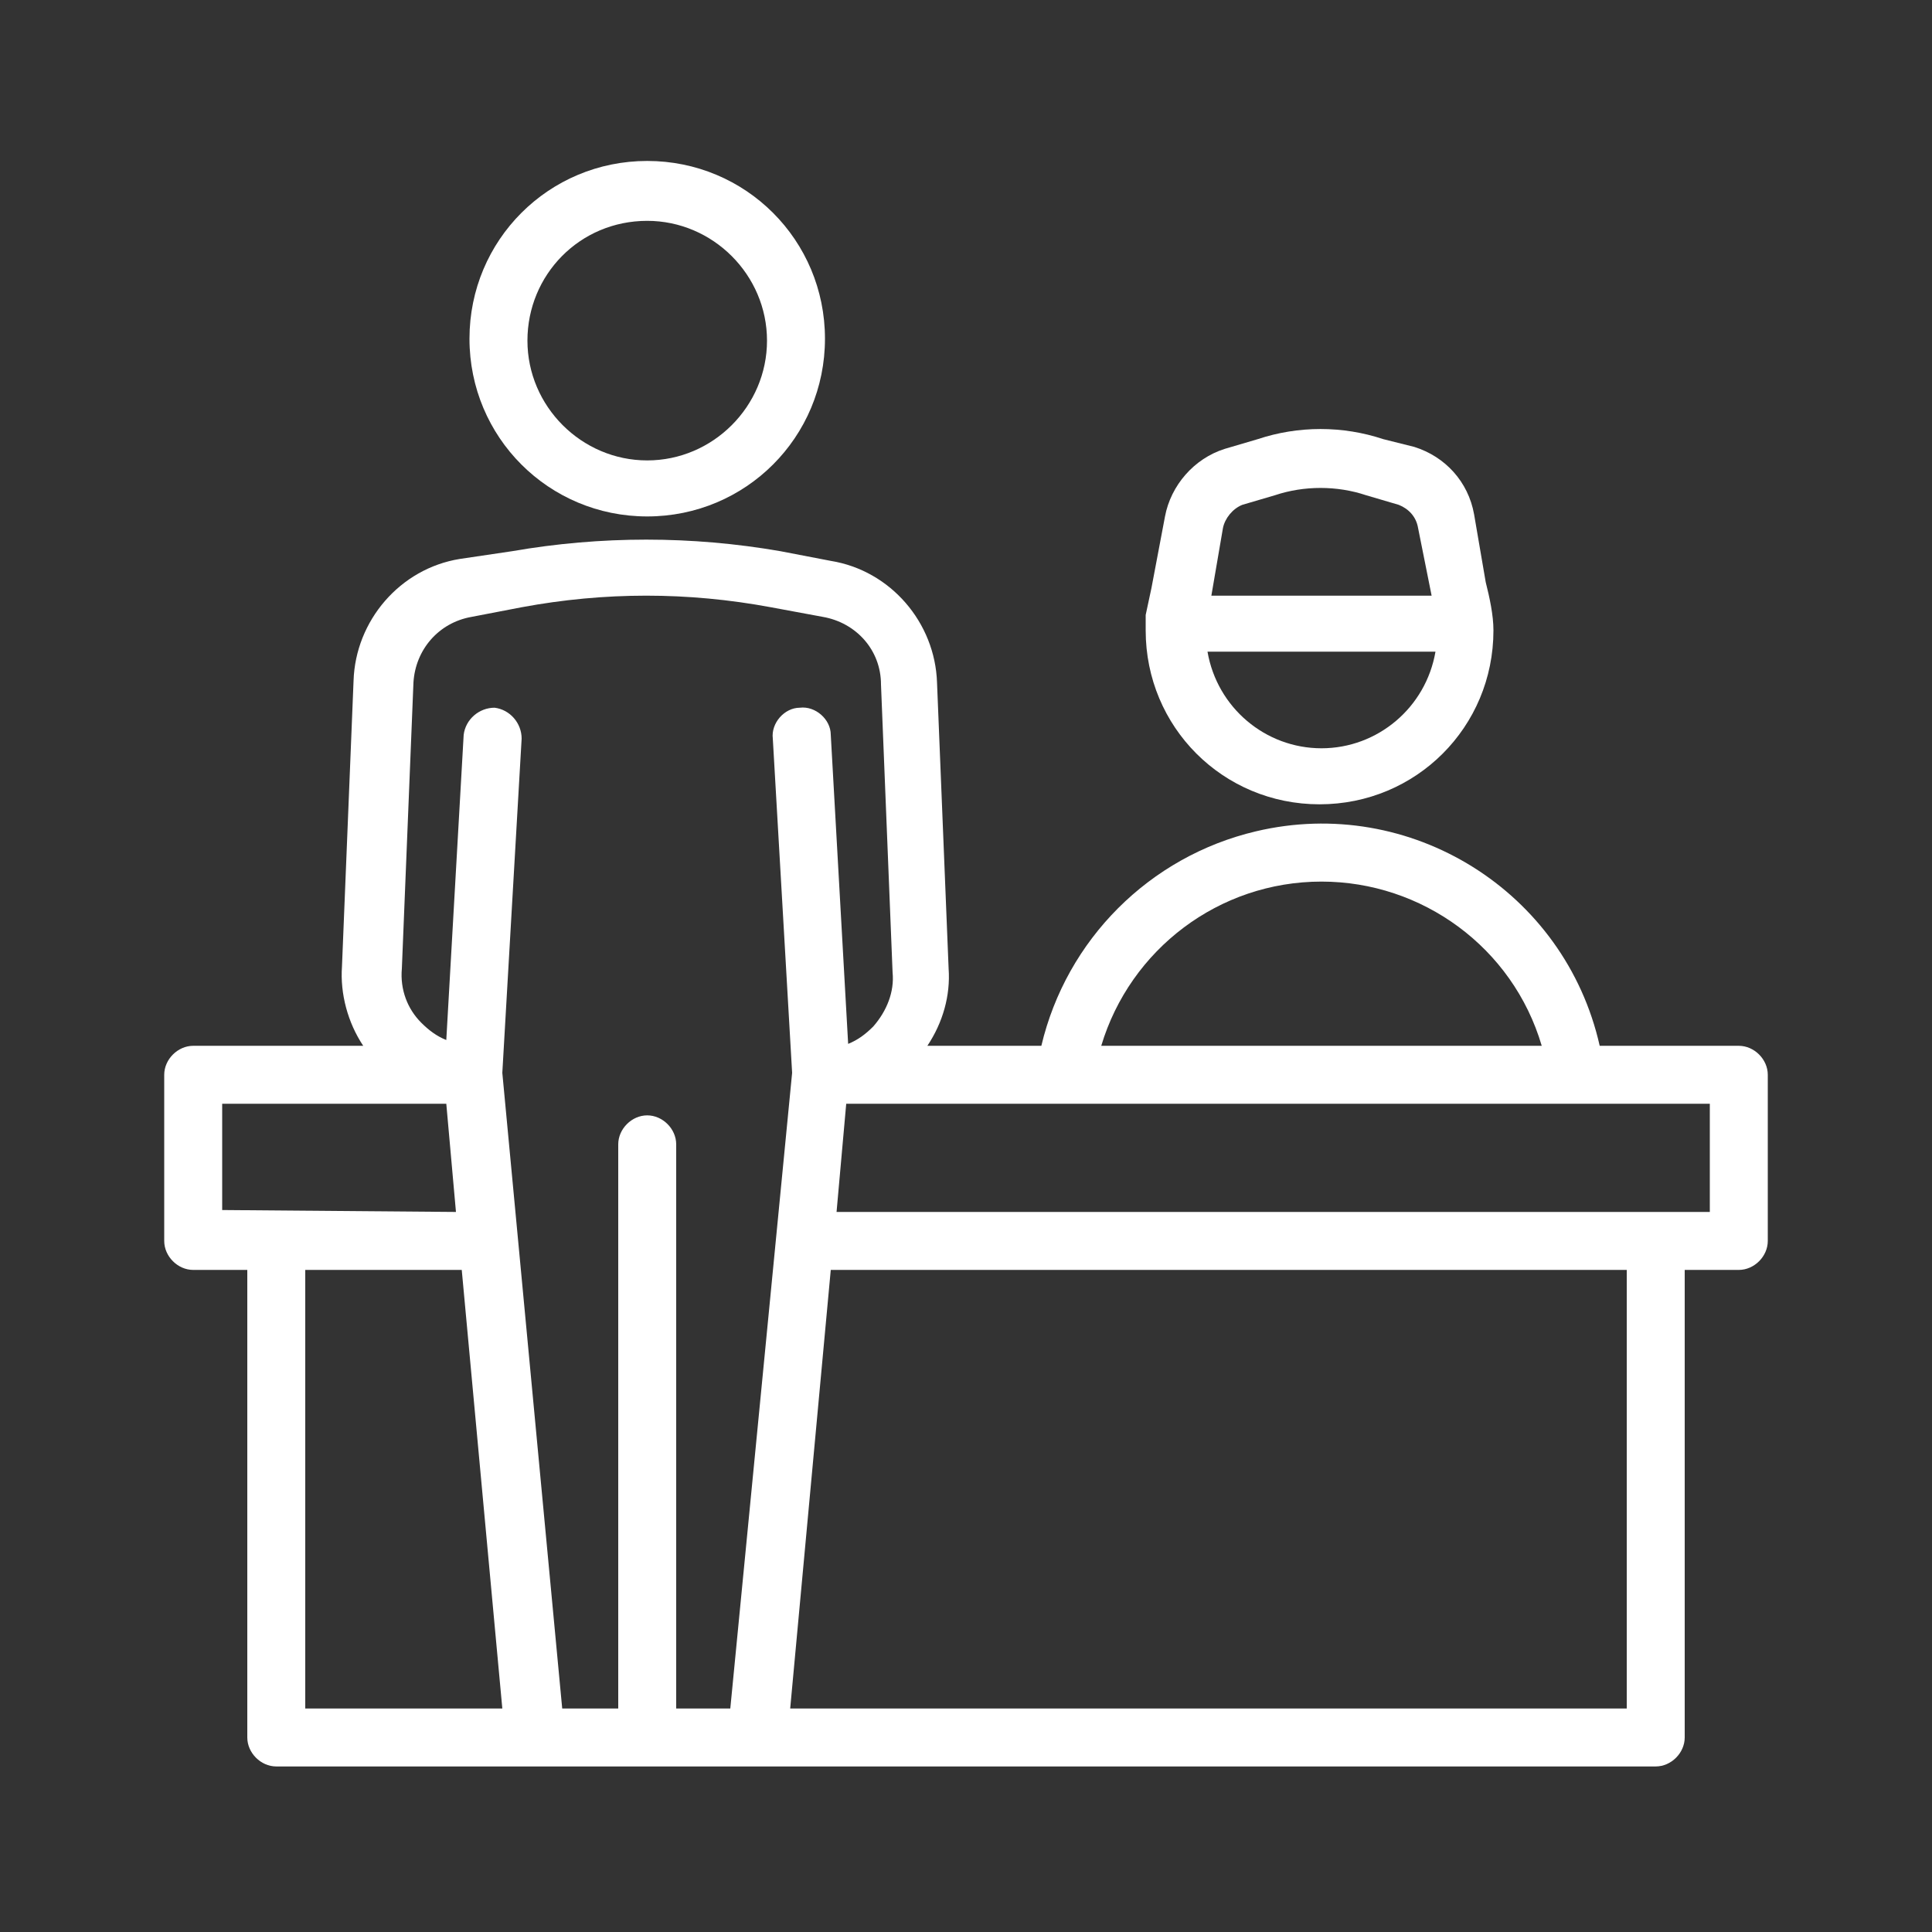
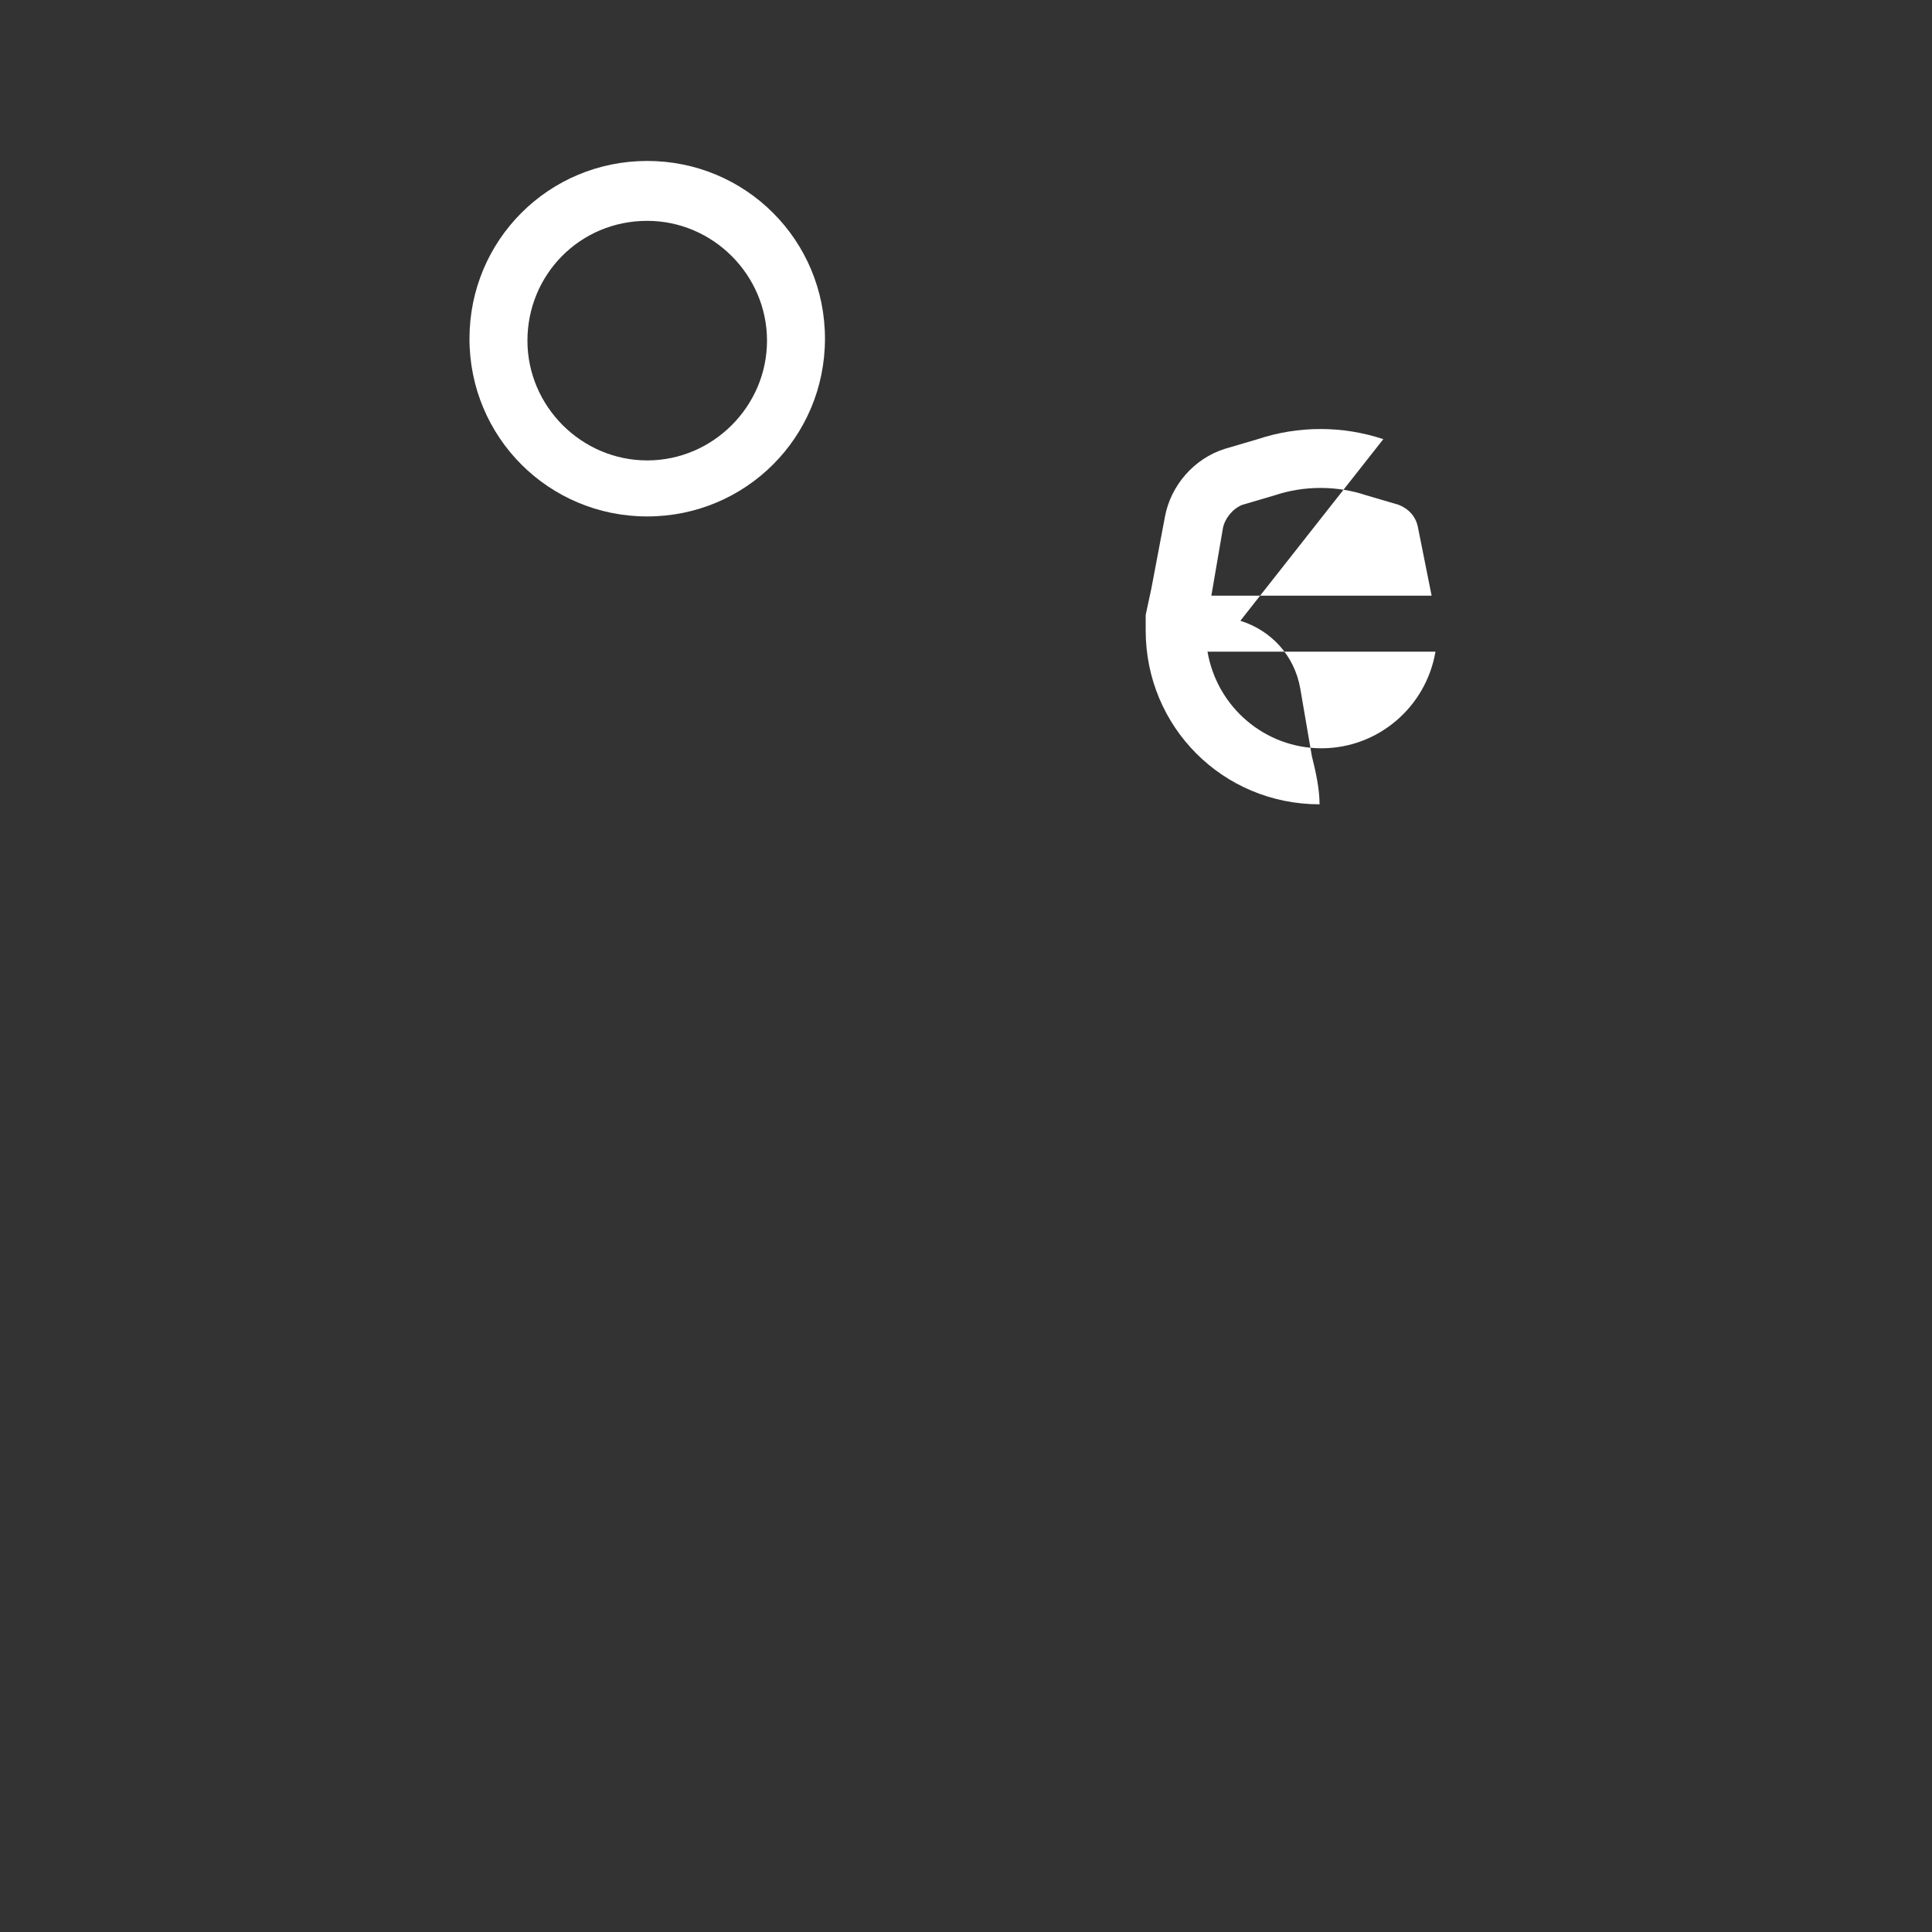
<svg xmlns="http://www.w3.org/2000/svg" version="1.1" id="Calque_1" x="0px" y="0px" width="595.279px" height="595.275px" viewBox="0 123.307 595.279 595.275" xml:space="preserve">
  <rect x="0" y="123.307" width="595.279" height="595.275" fill="#333333" stroke="none" />
-   <path fill="#FFFFFF" d="M426.22,258.619c-12.5-4.167-26.192-4.167-38.692,0l-10.12,2.977c-9.524,2.977-16.668,11.31-18.454,20.835 l-4.167,22.025c-0.595,2.976-1.19,5.357-1.785,8.333v0.596c0,0.595,0,1.786,0,2.381s0,1.19,0,1.786 c0,29.764,23.811,53.575,53.575,53.575c29.764,0,53.575-23.812,53.575-53.575c0-4.763-1.19-10.12-2.381-14.882l-3.572-20.834 c-1.786-10.12-8.929-17.858-18.453-20.835L426.22,258.619z M407.171,353.864c-17.263,0-32.145-12.501-35.121-29.764h70.243 C439.317,341.363,424.435,353.864,407.171,353.864z M441.103,306.836H373.24l3.571-20.834c0.596-2.977,2.977-5.953,5.953-7.144 l10.12-2.977c8.929-2.977,19.049-2.977,27.978,0l10.12,2.977c2.977,1.19,5.357,3.572,5.953,7.144L441.103,306.836z" />
-   <path fill="#FFFFFF" d="M535.752,445.537h-42.86c-10.715-47.622-58.338-77.386-105.96-66.076 c-32.74,7.738-58.338,33.335-66.076,66.076h-35.121c4.762-7.143,7.144-15.477,6.548-23.811l-3.571-88.102 c-0.596-18.454-14.287-34.526-32.74-37.502l-15.478-2.977c-27.383-4.762-55.361-4.762-82.744,0l-16.072,2.381 c-18.454,2.976-32.146,19.049-32.74,37.502l-3.572,88.102c-0.595,8.334,1.786,17.264,6.548,24.406H59.528 c-4.762,0-8.929,4.167-8.929,8.93l0,0v51.193c0,4.762,4.167,8.93,8.929,8.93h16.668v144.059c0,4.762,4.167,8.928,8.93,8.928h425.029 c4.763,0,8.93-4.166,8.93-8.928V514.589h16.668c4.762,0,8.929-4.166,8.929-8.93v-51.193 C544.681,449.704,540.514,445.537,535.752,445.537z M407.171,394.938c30.955,0,58.933,20.24,67.862,50.599H339.31 C348.239,415.773,375.621,394.938,407.171,394.938z M68.457,496.136v-32.741h69.053l2.977,33.335L68.457,496.136L68.457,496.136z M94.054,649.718V514.589h48.218l12.501,135.129H94.054z M225.016,649.718h-16.668V475.896c0-4.762-4.167-8.93-8.929-8.93 c-4.763,0-8.93,4.168-8.93,8.93v173.822h-17.263l-18.454-195.848l5.953-102.983c0-4.762-3.572-8.929-8.334-9.524 c-4.763,0-8.93,3.572-9.524,8.334l0,0l-5.357,94.055c-2.977-1.191-5.357-2.977-7.739-5.357c-4.167-4.168-6.548-10.121-5.952-16.668 l3.571-88.102c0.596-10.12,7.738-18.454,17.858-20.239l15.478-2.977c25.597-4.762,51.194-4.762,76.791,0l16.072,2.977 c10.12,1.786,17.858,10.12,17.858,20.834l3.572,88.696c0.595,5.953-1.786,11.906-5.953,16.668c-2.381,2.382-4.763,4.168-7.738,5.357 l-5.357-95.244c0-4.762-4.763-8.929-9.525-8.334c-4.762,0-8.929,4.762-8.333,9.524l0,0l5.952,102.983L225.016,649.718z M501.226,649.718H243.47l12.501-135.129h245.255V649.718z M526.823,496.73H257.756l2.977-33.335h266.09V496.73z" />
+   <path fill="#FFFFFF" d="M426.22,258.619c-12.5-4.167-26.192-4.167-38.692,0l-10.12,2.977c-9.524,2.977-16.668,11.31-18.454,20.835 l-4.167,22.025c-0.595,2.976-1.19,5.357-1.785,8.333v0.596c0,0.595,0,1.786,0,2.381s0,1.19,0,1.786 c0,29.764,23.811,53.575,53.575,53.575c0-4.763-1.19-10.12-2.381-14.882l-3.572-20.834 c-1.786-10.12-8.929-17.858-18.453-20.835L426.22,258.619z M407.171,353.864c-17.263,0-32.145-12.501-35.121-29.764h70.243 C439.317,341.363,424.435,353.864,407.171,353.864z M441.103,306.836H373.24l3.571-20.834c0.596-2.977,2.977-5.953,5.953-7.144 l10.12-2.977c8.929-2.977,19.049-2.977,27.978,0l10.12,2.977c2.977,1.19,5.357,3.572,5.953,7.144L441.103,306.836z" />
  <path fill="#FFFFFF" d="M199.419,282.43c30.359,0,54.766-24.407,54.766-54.766s-24.406-54.766-54.766-54.766 s-54.766,24.406-54.766,54.766S169.06,282.43,199.419,282.43L199.419,282.43z M199.419,191.352 c20.239,0,36.907,16.668,36.907,36.908c0,20.239-16.668,36.907-36.907,36.907c-20.24,0-36.907-16.668-36.907-36.907l0,0 C162.512,208.02,178.584,191.352,199.419,191.352z" />
</svg>